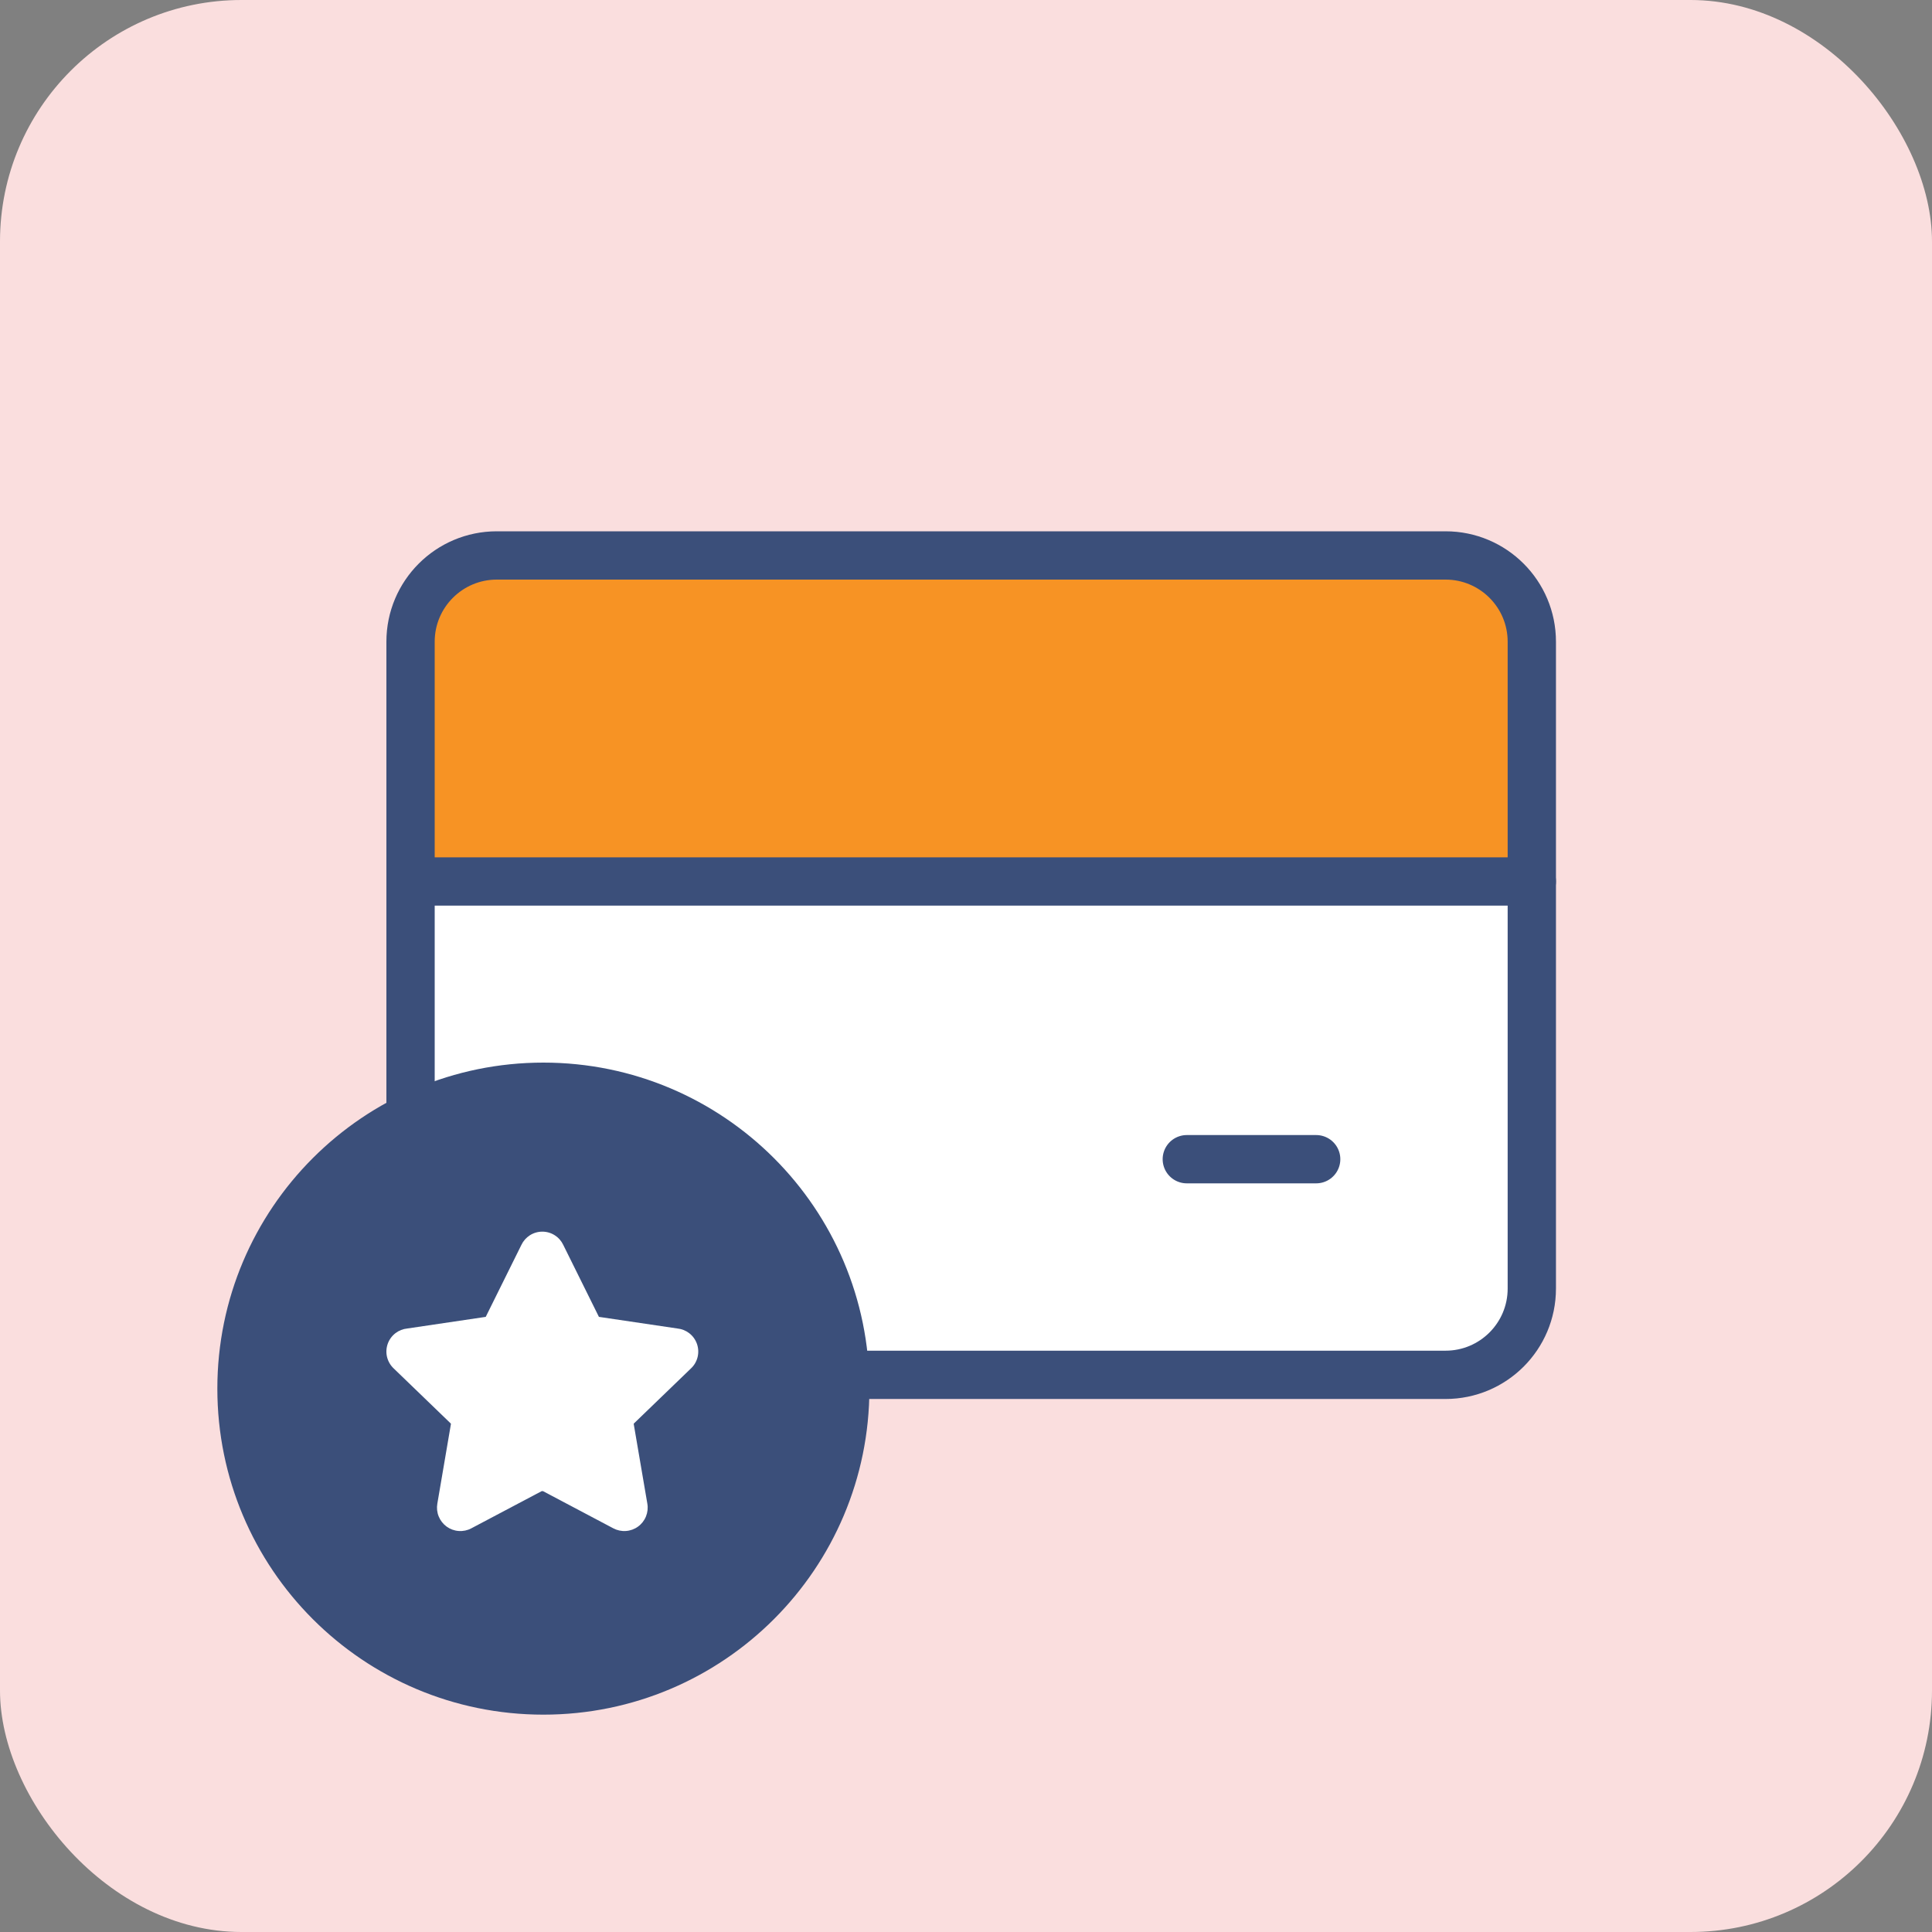
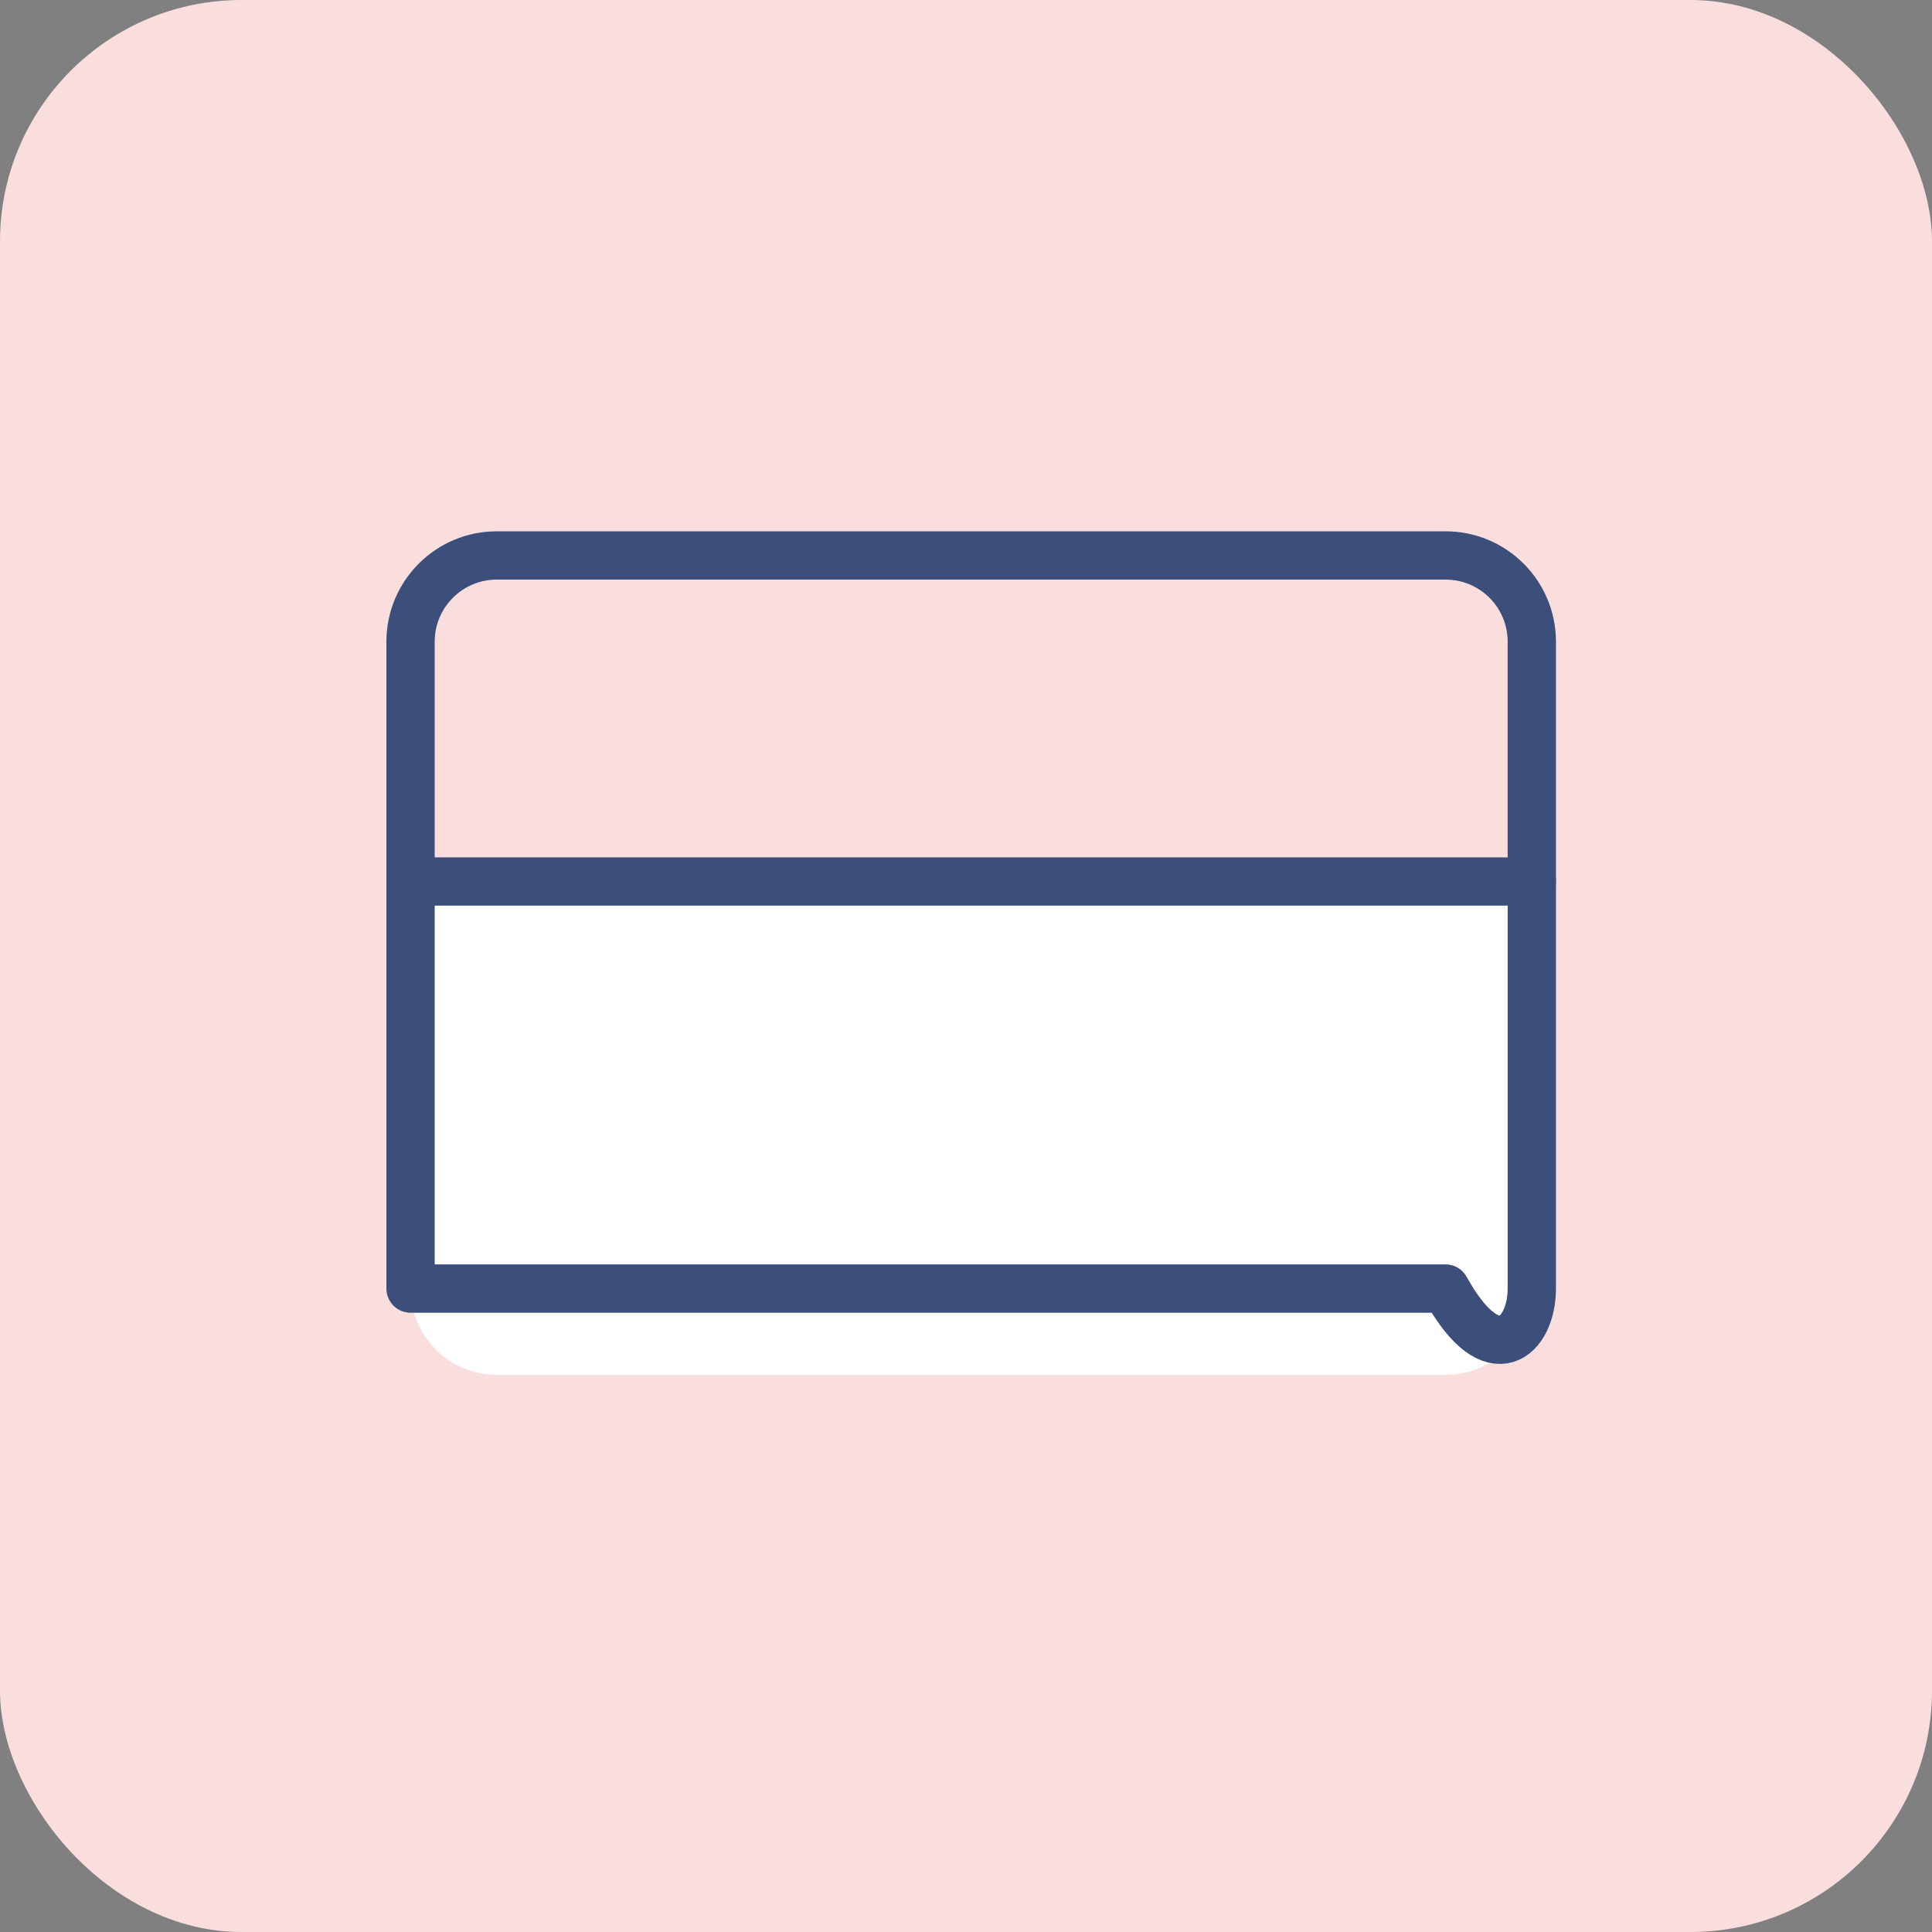
<svg xmlns="http://www.w3.org/2000/svg" width="80" height="80" viewBox="0 0 80 80" fill="none">
  <rect x="0" y="0" width="80" height="80" fill="#808080" stroke="none" />
  <rect width="80" height="80" rx="10" fill="#FADEDE" />
  <path d="M63.429 53.357V35.5H17V53.357C17 55.33 18.599 56.929 20.571 56.929H59.857C61.83 56.929 63.429 55.33 63.429 53.357Z" fill="white" />
-   <path fill-rule="evenodd" clip-rule="evenodd" d="M20.538 23H59.462C61.416 23 63 24.663 63 26.714V36H17V26.714C17 24.663 18.584 23 20.538 23Z" fill="#F79324" />
-   <path d="M59.857 23H20.571C18.599 23 17 24.599 17 26.571V53.357C17 55.33 18.599 56.929 20.571 56.929H59.857C61.83 56.929 63.429 55.33 63.429 53.357V26.571C63.429 24.599 61.83 23 59.857 23Z" stroke="#3B4F7A" stroke-width="2" stroke-linecap="round" stroke-linejoin="round" />
+   <path d="M59.857 23H20.571C18.599 23 17 24.599 17 26.571V53.357H59.857C61.83 56.929 63.429 55.33 63.429 53.357V26.571C63.429 24.599 61.83 23 59.857 23Z" stroke="#3B4F7A" stroke-width="2" stroke-linecap="round" stroke-linejoin="round" />
  <path d="M17 36.5H63.429" stroke="#3B4F7A" stroke-width="2" stroke-linecap="round" stroke-linejoin="round" />
-   <path d="M49.143 48H54.5" stroke="#3B4F7A" stroke-width="2" stroke-linecap="round" stroke-linejoin="round" />
-   <path d="M22.5 70C29.404 70 35 64.404 35 57.5C35 50.596 29.404 45 22.5 45C15.596 45 10 50.596 10 57.5C10 64.404 15.596 70 22.5 70Z" fill="#3B4F7A" stroke="#3B4F7A" stroke-width="2" stroke-linecap="round" stroke-linejoin="round" />
-   <path fill-rule="evenodd" clip-rule="evenodd" d="M22.457 51C22.274 51 22.094 51.052 21.94 51.151C21.788 51.248 21.666 51.387 21.589 51.55L20.124 54.507C20.121 54.513 20.119 54.519 20.116 54.525C20.115 54.526 20.114 54.527 20.113 54.528C20.112 54.529 20.11 54.53 20.109 54.53C20.103 54.531 20.097 54.531 20.092 54.532L16.867 55.01C16.688 55.027 16.518 55.094 16.376 55.203C16.229 55.316 16.117 55.469 16.055 55.644C15.993 55.819 15.983 56.008 16.026 56.189C16.07 56.368 16.164 56.532 16.297 56.659L18.658 58.937L18.663 58.942C18.667 58.945 18.669 58.949 18.671 58.954C18.672 58.958 18.673 58.963 18.672 58.967L18.671 58.97L18.109 62.263C18.078 62.441 18.097 62.625 18.166 62.793C18.234 62.961 18.348 63.107 18.494 63.213C18.641 63.32 18.815 63.383 18.996 63.395C19.177 63.408 19.357 63.37 19.517 63.285L19.518 63.284L22.424 61.748C22.434 61.744 22.445 61.742 22.457 61.742C22.468 61.742 22.479 61.744 22.49 61.748L25.395 63.284C25.555 63.369 25.737 63.408 25.917 63.395C26.098 63.383 26.272 63.32 26.419 63.213C26.566 63.107 26.68 62.961 26.748 62.793C26.816 62.625 26.836 62.442 26.805 62.264L26.805 62.263L26.242 58.97L26.241 58.967C26.241 58.963 26.241 58.958 26.242 58.954C26.244 58.949 26.247 58.945 26.25 58.942L26.255 58.937L28.616 56.659C28.75 56.532 28.844 56.368 28.887 56.189C28.93 56.008 28.92 55.819 28.858 55.644C28.796 55.469 28.685 55.316 28.537 55.203C28.395 55.094 28.225 55.027 28.047 55.01L24.822 54.532C24.816 54.531 24.81 54.531 24.805 54.53C24.803 54.53 24.802 54.529 24.8 54.528C24.799 54.527 24.798 54.526 24.797 54.525C24.795 54.519 24.792 54.513 24.789 54.507L23.324 51.55C23.247 51.387 23.126 51.248 22.973 51.151C22.819 51.052 22.64 51 22.457 51Z" fill="white" />
</svg>